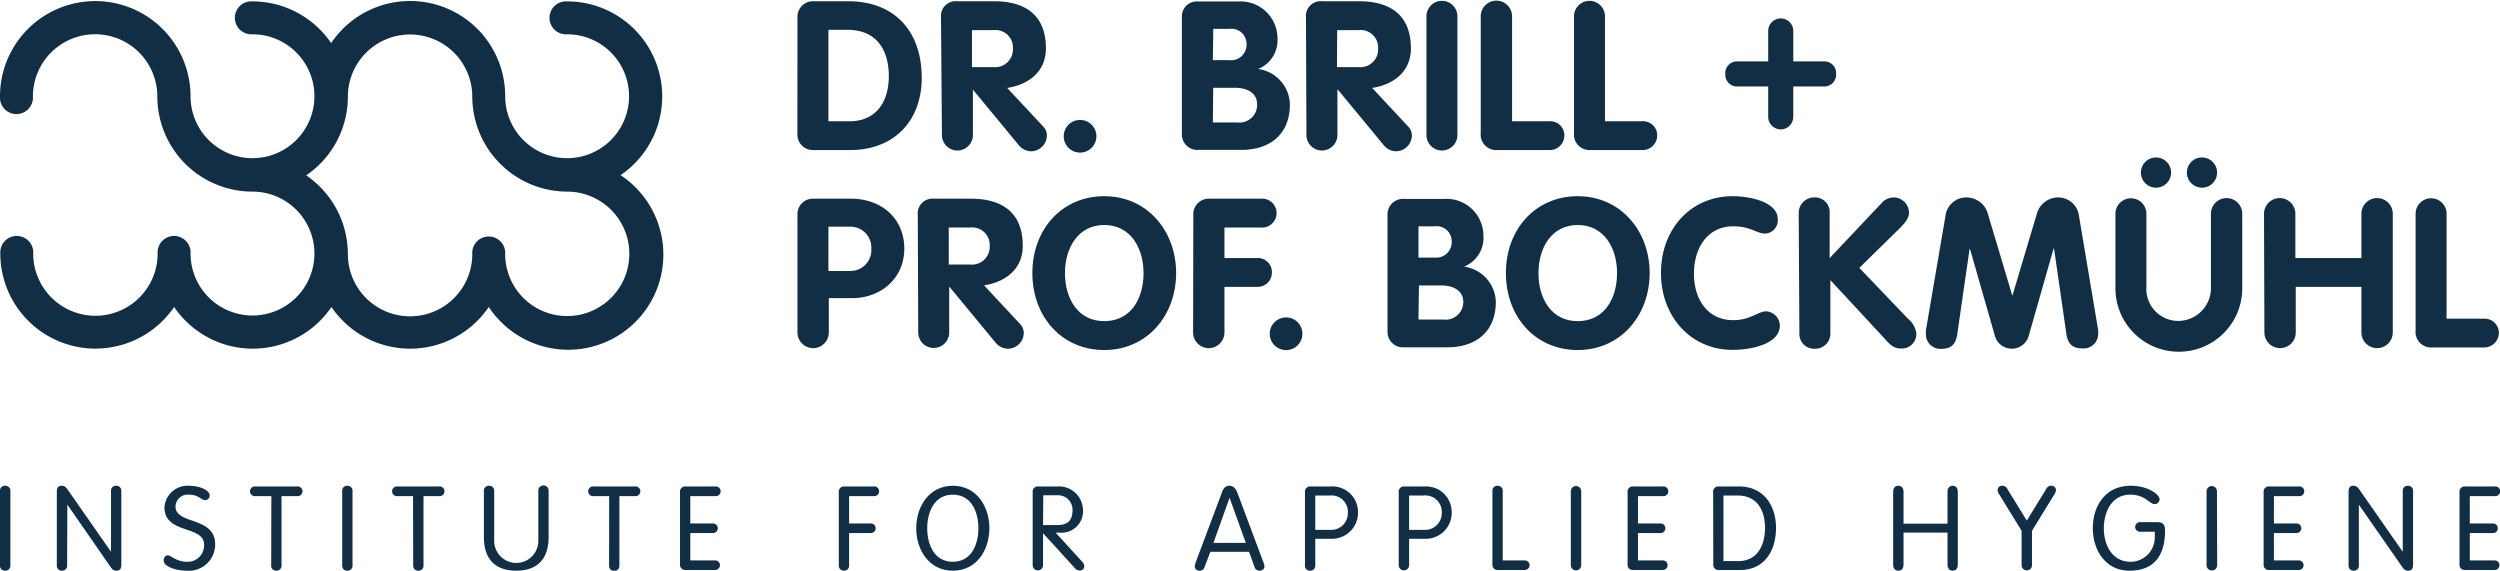
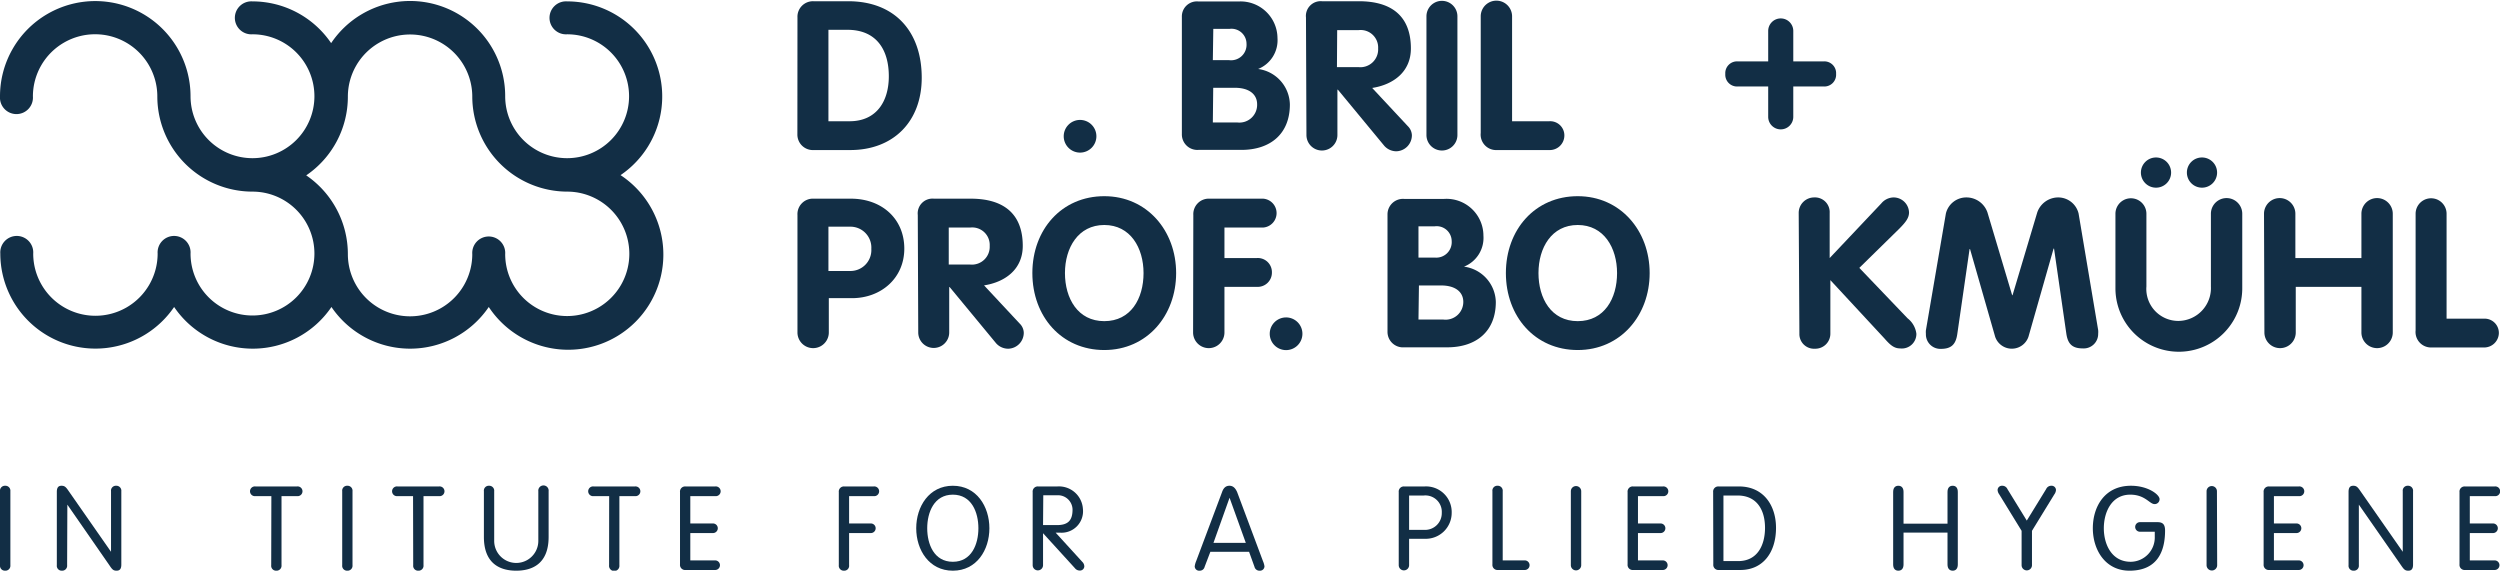
<svg xmlns="http://www.w3.org/2000/svg" id="Ebene_1" data-name="Ebene 1" viewBox="0 0 322.9 73.71">
  <defs>
    <style>.cls-1{fill:#122e45;}</style>
  </defs>
  <path class="cls-1" d="M1.34,73a.64.64,0,0,1-.67.71A.64.64,0,0,1,0,73V63.45a.64.64,0,0,1,.67-.71.64.64,0,0,1,.67.71Z" />
  <path class="cls-1" d="M8.67,73a.64.64,0,0,1-.67.71A.63.63,0,0,1,7.34,73V63.53c0-.53.18-.79.6-.79s.58.17.94.7l5.46,7.83h0V63.45a.63.63,0,0,1,.66-.71.64.64,0,0,1,.67.71v9.47c0,.53-.18.79-.61.79s-.57-.16-.93-.7L8.7,65.18h0Z" />
-   <path class="cls-1" d="M27.08,64a.58.58,0,0,1-.58.59c-.59,0-.79-.7-2.12-.7a1.57,1.57,0,0,0-1.71,1.53c0,2.38,5.12,1.25,5.12,4.88a3.39,3.39,0,0,1-3.65,3.41c-1.43,0-3-.54-3-1.3,0-.36.18-.68.56-.68s1.09.83,2.45.83a2.12,2.12,0,0,0,2.21-2.2c0-2.56-5.12-1.31-5.12-4.85a3,3,0,0,1,3.19-2.77C25.76,62.74,27.08,63.3,27.08,64Z" />
  <path class="cls-1" d="M35.05,64.08H33a.63.63,0,1,1,0-1.25h5.36a.63.63,0,1,1,0,1.25h-2V73a.64.64,0,0,1-.67.71.63.63,0,0,1-.66-.71Z" />
  <path class="cls-1" d="M45.53,73a.64.64,0,0,1-.67.71A.63.63,0,0,1,44.2,73V63.45a.63.63,0,0,1,.66-.71.64.64,0,0,1,.67.71Z" />
  <path class="cls-1" d="M53.35,64.08h-2a.63.63,0,1,1,0-1.25H56.7a.63.63,0,1,1,0,1.25h-2V73a.64.64,0,0,1-.67.71.63.63,0,0,1-.66-.71Z" />
  <path class="cls-1" d="M62.5,63.45a.63.63,0,0,1,.66-.71.64.64,0,0,1,.67.71v6.41a2.85,2.85,0,0,0,5.7,0V63.45a.67.67,0,1,1,1.33,0v5.9c0,3.64-2.33,4.36-4.18,4.36S62.5,73,62.5,69.35Z" />
  <path class="cls-1" d="M78.68,64.08h-2a.63.63,0,1,1,0-1.25H82a.63.63,0,1,1,0,1.25H80V73a.67.67,0,1,1-1.33,0Z" />
  <path class="cls-1" d="M89.16,72.38h3.21a.62.62,0,1,1,0,1.24H88.54a.66.66,0,0,1-.71-.73V63.56a.66.66,0,0,1,.71-.73h3.83a.63.63,0,1,1,0,1.25H89.16v3.53h2.93a.62.62,0,1,1,0,1.24H89.16Z" />
  <path class="cls-1" d="M109.67,73a.63.63,0,0,1-.66.71.64.64,0,0,1-.67-.71V63.56a.66.66,0,0,1,.71-.73h3.79a.63.63,0,1,1,0,1.25h-3.17v3.53h2.81a.62.62,0,1,1,0,1.24h-2.81Z" />
  <path class="cls-1" d="M123.07,62.74c3.07,0,4.72,2.68,4.72,5.49s-1.65,5.48-4.72,5.48-4.73-2.68-4.73-5.48S120,62.74,123.07,62.74Zm0,9.82c2.42,0,3.3-2.27,3.3-4.33s-.88-4.34-3.3-4.34-3.31,2.28-3.31,4.34S120.64,72.56,123.07,72.56Z" />
  <path class="cls-1" d="M134.72,73a.67.67,0,1,1-1.34,0V63.56a.66.66,0,0,1,.72-.73h2.47a3.1,3.1,0,0,1,3.3,2.91,2.77,2.77,0,0,1-2.94,3.06l-.58,0,3.44,3.77a.83.83,0,0,1,.26.61.56.56,0,0,1-.61.51.77.77,0,0,1-.6-.3l-4.12-4.52Zm0-5.18h1.81c1.4,0,2-.59,2-2a1.88,1.88,0,0,0-2-1.85h-1.78Z" />
  <path class="cls-1" d="M155.59,73.21a.64.64,0,0,1-.65.5.57.57,0,0,1-.63-.56,2.55,2.55,0,0,1,.18-.66l3.35-8.93c.16-.47.44-.82.95-.82s.79.35,1,.82l3.34,8.93a2.55,2.55,0,0,1,.19.66.58.58,0,0,1-.64.56.65.65,0,0,1-.65-.5l-.7-1.94h-5Zm3.22-8.92h0l-2.08,5.83h4.18Z" />
-   <path class="cls-1" d="M169.88,73a.64.64,0,0,1-.67.71.63.63,0,0,1-.66-.71V63.56a.66.66,0,0,1,.71-.73h2.64a3.31,3.31,0,0,1,3.5,3.4,3.36,3.36,0,0,1-3.46,3.36h-2.06Zm0-4.56h2a2.15,2.15,0,0,0,2.21-2.21A2.11,2.11,0,0,0,171.79,64h-1.91Z" />
  <path class="cls-1" d="M182,73a.67.67,0,1,1-1.34,0V63.56a.66.66,0,0,1,.71-.73H184a3.31,3.31,0,0,1,3.5,3.4,3.35,3.35,0,0,1-3.45,3.36H182Zm0-4.56h2a2.16,2.16,0,0,0,2.22-2.21A2.12,2.12,0,0,0,183.89,64H182Z" />
  <path class="cls-1" d="M194.09,72.38h2.85a.62.62,0,1,1,0,1.24h-3.47a.66.66,0,0,1-.71-.73V63.45a.63.63,0,0,1,.66-.71.64.64,0,0,1,.67.71Z" />
  <path class="cls-1" d="M204.23,73a.67.67,0,1,1-1.34,0V63.45a.67.67,0,1,1,1.34,0Z" />
  <path class="cls-1" d="M211.56,72.38h3.21a.62.62,0,1,1,0,1.24h-3.83a.66.66,0,0,1-.72-.73V63.56a.66.66,0,0,1,.72-.73h3.83a.63.63,0,1,1,0,1.25h-3.21v3.53h2.92a.62.62,0,1,1,0,1.24h-2.92Z" />
  <path class="cls-1" d="M221.27,63.56a.66.66,0,0,1,.71-.73h2.62c3.21,0,4.79,2.49,4.79,5.34,0,3.22-1.71,5.45-4.61,5.45H222a.66.66,0,0,1-.71-.73Zm1.33,8.91h1.91c2.52,0,3.46-2.11,3.46-4.3S227,64,224.42,64H222.6Z" />
  <path class="cls-1" d="M245.86,72.91c0,.53-.26.8-.67.8s-.67-.27-.67-.8V63.54c0-.53.26-.8.67-.8s.67.27.67.8v4.1h5.68v-4.1c0-.53.26-.8.67-.8s.66.27.66.8v9.37c0,.53-.26.8-.66.8s-.67-.27-.67-.8V68.79h-5.68Z" />
  <path class="cls-1" d="M261.11,68.56l-2.89-4.71a1.06,1.06,0,0,1-.21-.56.56.56,0,0,1,.6-.55.72.72,0,0,1,.67.43l2.5,4.07,2.5-4.07a.72.72,0,0,1,.67-.43.56.56,0,0,1,.6.55,1.06,1.06,0,0,1-.21.56l-2.89,4.71V73a.67.67,0,1,1-1.34,0Z" />
  <path class="cls-1" d="M276.4,68.68a.62.62,0,1,1,0-1.24h2.24c.68,0,1,.26,1,1.09,0,2.61-.94,5.18-4.6,5.18-3.11,0-4.73-2.68-4.73-5.48s1.54-5.49,4.92-5.49c2.22,0,3.7,1.15,3.7,1.73a.63.63,0,0,1-.64.64c-.66,0-1.21-1.22-3.15-1.22-2.42,0-3.41,2.28-3.41,4.34s1,4.33,3.47,4.33a3.14,3.14,0,0,0,3.11-3.24v-.64Z" />
  <path class="cls-1" d="M286.37,73A.67.67,0,1,1,285,73V63.45a.67.67,0,1,1,1.34,0Z" />
  <path class="cls-1" d="M293.7,72.38h3.21a.62.62,0,1,1,0,1.24h-3.83a.66.66,0,0,1-.71-.73V63.56a.66.66,0,0,1,.71-.73h3.83a.63.63,0,1,1,0,1.25H293.7v3.53h2.92a.62.62,0,1,1,0,1.24H293.7Z" />
  <path class="cls-1" d="M304.67,73a.64.64,0,0,1-.67.71.63.63,0,0,1-.66-.71V63.53c0-.53.18-.79.6-.79s.58.17.94.7l5.46,7.83h0V63.45a.63.63,0,0,1,.66-.71.64.64,0,0,1,.67.71v9.47c0,.53-.18.79-.61.79s-.57-.16-.94-.7l-5.45-7.83h0Z" />
  <path class="cls-1" d="M319,72.38h3.21a.62.62,0,1,1,0,1.24h-3.83a.66.66,0,0,1-.71-.73V63.56a.66.66,0,0,1,.71-.73h3.83a.63.63,0,1,1,0,1.25H319v3.53H322a.62.62,0,1,1,0,1.24H319Z" />
  <path class="cls-1" d="M103,2.24A2,2,0,0,1,105.07.16h4.48c6,0,9.5,3.89,9.5,9.88,0,5.67-3.67,9.34-9.23,9.34h-4.7a2,2,0,0,1-2.13-2ZM107,15.66h2.73c3.48,0,5.07-2.57,5.07-5.81,0-3.45-1.62-6-5.34-6H107Z" />
-   <path class="cls-1" d="M121.54,2.27A1.91,1.91,0,0,1,123.62.16h4.75c4.16,0,6.72,1.86,6.72,6.1,0,3-2.24,4.67-5,5.1l4.59,4.92a1.73,1.73,0,0,1,.54,1.18,2.07,2.07,0,0,1-2,2.08,2.09,2.09,0,0,1-1.56-.7l-6-7.26h0v5.86a2,2,0,1,1-4,0Zm4,6.4h2.78a2.3,2.3,0,0,0,2.51-2.41,2.26,2.26,0,0,0-2.51-2.37h-2.78Z" />
  <path class="cls-1" d="M139.5,15.49a2.11,2.11,0,1,1-2.11,2.11A2.11,2.11,0,0,1,139.5,15.49Z" />
  <path class="cls-1" d="M152.65,2.19a1.94,1.94,0,0,1,2.13-2H160A4.77,4.77,0,0,1,165,4.91a4,4,0,0,1-2.5,4v0a4.72,4.72,0,0,1,4.1,4.59c0,3.81-2.54,5.86-6.27,5.86H154.8a2,2,0,0,1-2.15-2.05Zm4,5.58h2.1A2,2,0,0,0,161,5.64a1.94,1.94,0,0,0-2.19-1.91h-2.1Zm0,8.05h3.18a2.29,2.29,0,0,0,2.54-2.35c0-1.27-1-2.13-2.86-2.13H156.7Z" />
  <path class="cls-1" d="M168.68,2.27A1.91,1.91,0,0,1,170.76.16h4.75c4.16,0,6.72,1.86,6.72,6.1,0,3-2.24,4.67-5,5.1l4.59,4.92a1.73,1.73,0,0,1,.54,1.18,2.07,2.07,0,0,1-2,2.08,2.09,2.09,0,0,1-1.56-.7l-6-7.26h-.06v5.86a2,2,0,1,1-4,0Zm4,6.4h2.78A2.3,2.3,0,0,0,178,6.26a2.26,2.26,0,0,0-2.51-2.37h-2.78Z" />
  <path class="cls-1" d="M184.24,2.11a2,2,0,1,1,4,0V17.44a2,2,0,1,1-4,0Z" />
  <path class="cls-1" d="M191.25,2.11a2,2,0,1,1,4.05,0V15.66h4.81a1.83,1.83,0,0,1,1.94,1.94,1.88,1.88,0,0,1-1.94,1.78h-6.75a2,2,0,0,1-2.11-2.21Z" />
-   <path class="cls-1" d="M203.3,2.11a2,2,0,1,1,4,0V15.66h4.8a1.82,1.82,0,0,1,1.94,1.94,1.88,1.88,0,0,1-1.94,1.78H205.4a2,2,0,0,1-2.1-2.21Z" />
  <path class="cls-1" d="M228.38,4a1.62,1.62,0,0,1,3.24,0V7.93h3.91a1.52,1.52,0,0,1,1.62,1.62,1.52,1.52,0,0,1-1.62,1.62h-3.91v3.92a1.62,1.62,0,1,1-3.24,0V11.17h-3.92a1.52,1.52,0,0,1-1.62-1.62,1.52,1.52,0,0,1,1.62-1.62h3.92Z" />
  <path class="cls-1" d="M103,27.77a2,2,0,0,1,2.11-2.11h4.78c4,0,6.91,2.59,6.91,6.45s-3.05,6.4-6.75,6.4h-3v4.43a2,2,0,1,1-4.05,0ZM107,35h2.75a2.7,2.7,0,0,0,2.79-2.86,2.7,2.7,0,0,0-2.79-2.86H107Z" />
  <path class="cls-1" d="M118.54,27.77a1.91,1.91,0,0,1,2.08-2.11h4.75c4.16,0,6.73,1.86,6.73,6.1,0,3-2.24,4.67-5,5.1l4.59,4.92a1.73,1.73,0,0,1,.54,1.18,2.06,2.06,0,0,1-2,2.08,2.09,2.09,0,0,1-1.57-.7l-6-7.26h-.06v5.86a2,2,0,1,1-4,0Zm4,6.4h2.78a2.3,2.3,0,0,0,2.51-2.41,2.26,2.26,0,0,0-2.51-2.37h-2.78Z" />
  <path class="cls-1" d="M133.34,35.27c0-5.61,3.78-9.93,9.29-9.93s9.28,4.45,9.28,9.93-3.75,9.94-9.28,9.94S133.34,40.86,133.34,35.27Zm14.36,0c0-3.26-1.7-6.21-5.07-6.21s-5.08,2.95-5.08,6.21,1.65,6.21,5.08,6.21S147.7,38.57,147.7,35.27Z" />
  <path class="cls-1" d="M154.13,27.77a2,2,0,0,1,2.11-2.11h6.91a1.87,1.87,0,0,1,0,3.73h-5v3.94h4.18a1.82,1.82,0,0,1,1.95,1.83,1.84,1.84,0,0,1-1.95,1.89h-4.18v5.89a2,2,0,1,1-4.05,0Z" />
  <path class="cls-1" d="M166.06,41A2.11,2.11,0,1,1,164,43.1,2.11,2.11,0,0,1,166.06,41Z" />
  <path class="cls-1" d="M179.21,27.69a2,2,0,0,1,2.14-2h5.18a4.77,4.77,0,0,1,5.07,4.75,4,4,0,0,1-2.51,4v0A4.72,4.72,0,0,1,193.2,39c0,3.81-2.54,5.86-6.27,5.86h-5.56a2,2,0,0,1-2.16-2.05Zm4,5.58h2.11a2,2,0,0,0,2.18-2.13,1.94,1.94,0,0,0-2.18-1.91h-2.11Zm0,8h3.19A2.29,2.29,0,0,0,189,39c0-1.27-1-2.13-2.87-2.13h-2.86Z" />
  <path class="cls-1" d="M194.5,35.27c0-5.61,3.77-9.93,9.28-9.93s9.29,4.45,9.29,9.93-3.76,9.94-9.29,9.94S194.5,40.86,194.5,35.27Zm14.36,0c0-3.26-1.7-6.21-5.08-6.21s-5.07,2.95-5.07,6.21,1.64,6.21,5.07,6.21S208.86,38.57,208.86,35.27Z" />
-   <path class="cls-1" d="M223.81,25.34c2,0,5.81.65,5.81,3A1.72,1.72,0,0,1,228,30.17c-1.11,0-1.87-.94-4.14-.94-3.34,0-5.07,2.83-5.07,6.12s1.75,6,5.07,6c2.27,0,3.19-1.14,4.3-1.14A1.91,1.91,0,0,1,229.89,42c0,2.59-4.08,3.19-6.08,3.19-5.48,0-9.28-4.35-9.28-9.94S218.31,25.34,223.81,25.34Z" />
  <path class="cls-1" d="M232.32,27.5a2,2,0,0,1,2-2,1.9,1.9,0,0,1,2,2v5.83L243,26.26a2.11,2.11,0,0,1,1.57-.76,2,2,0,0,1,2,1.94c0,.71-.43,1.27-1.32,2.16l-5.1,5,6.23,6.51a3,3,0,0,1,1.14,2A1.88,1.88,0,0,1,245.41,45c-.78,0-1.29-.46-2-1.27l-7-7.55V43.1a1.94,1.94,0,0,1-2,1.94,1.89,1.89,0,0,1-2-1.94Z" />
  <path class="cls-1" d="M251.33,27.58A2.71,2.71,0,0,1,254,25.5a2.87,2.87,0,0,1,2.7,1.94l3.19,10.69h.05l3.19-10.69a2.87,2.87,0,0,1,2.7-1.94,2.71,2.71,0,0,1,2.64,2.08L271,42.64a2.48,2.48,0,0,1,0,.46A1.87,1.87,0,0,1,269,45c-1.38,0-1.92-.62-2.11-1.89l-1.59-11h-.06L262,43.48a2.27,2.27,0,0,1-4.31,0l-3.24-11.31h-.06l-1.59,11c-.19,1.27-.73,1.89-2.11,1.89a1.87,1.87,0,0,1-1.94-1.94,2.48,2.48,0,0,1,0-.46Z" />
  <path class="cls-1" d="M273.23,27.61a2,2,0,1,1,4,0V37a4.13,4.13,0,0,0,4.15,4.45A4.24,4.24,0,0,0,285.56,37V27.61a2,2,0,1,1,4.05,0v9.63a8.19,8.19,0,0,1-16.38,0Zm5.23-7.27a1.95,1.95,0,1,1-1.94,1.95A1.95,1.95,0,0,1,278.46,20.34Zm5.94,0a1.95,1.95,0,1,1-1.94,1.95A1.94,1.94,0,0,1,284.4,20.34Z" />
  <path class="cls-1" d="M292.42,27.61a2,2,0,1,1,4.05,0v5.72H305V27.61a2,2,0,1,1,4.05,0V42.94a2,2,0,1,1-4.05,0V37.05h-8.48v5.89a2,2,0,1,1-4.05,0Z" />
  <path class="cls-1" d="M312,27.61a2,2,0,1,1,4,0V41.16h4.8a1.84,1.84,0,0,1,1.95,1.94,1.9,1.9,0,0,1-1.95,1.78h-6.74A2,2,0,0,1,312,42.67Z" />
  <path class="cls-1" d="M80.15,22.62A12.28,12.28,0,0,0,73.25.18a2.13,2.13,0,1,0,0,4.25,8,8,0,1,1-8,8A12.28,12.28,0,0,0,42.77,5.57,12.29,12.29,0,0,0,32.61.18a2.13,2.13,0,1,0,0,4.25,8,8,0,1,1-8,8A12.29,12.29,0,0,0,0,12.46a2.13,2.13,0,1,0,4.25,0,8,8,0,0,1,16.07,0A12.3,12.3,0,0,0,32.61,24.75a8,8,0,1,1-8,8,2.13,2.13,0,1,0-4.25,0,8,8,0,0,1-16.07,0,2.13,2.13,0,1,0-4.25,0,12.29,12.29,0,0,0,22.45,6.9,12.28,12.28,0,0,0,20.32,0,12.28,12.28,0,0,0,20.32,0A12.29,12.29,0,1,0,80.15,22.62Zm-6.9,18.2a8,8,0,0,1-8-8,2.13,2.13,0,1,0-4.25,0,8,8,0,0,1-16.07,0,12.32,12.32,0,0,0-5.38-10.17,12.29,12.29,0,0,0,5.38-10.16,8,8,0,0,1,16.07,0A12.3,12.3,0,0,0,73.25,24.75a8,8,0,0,1,0,16.07Z" />
</svg>